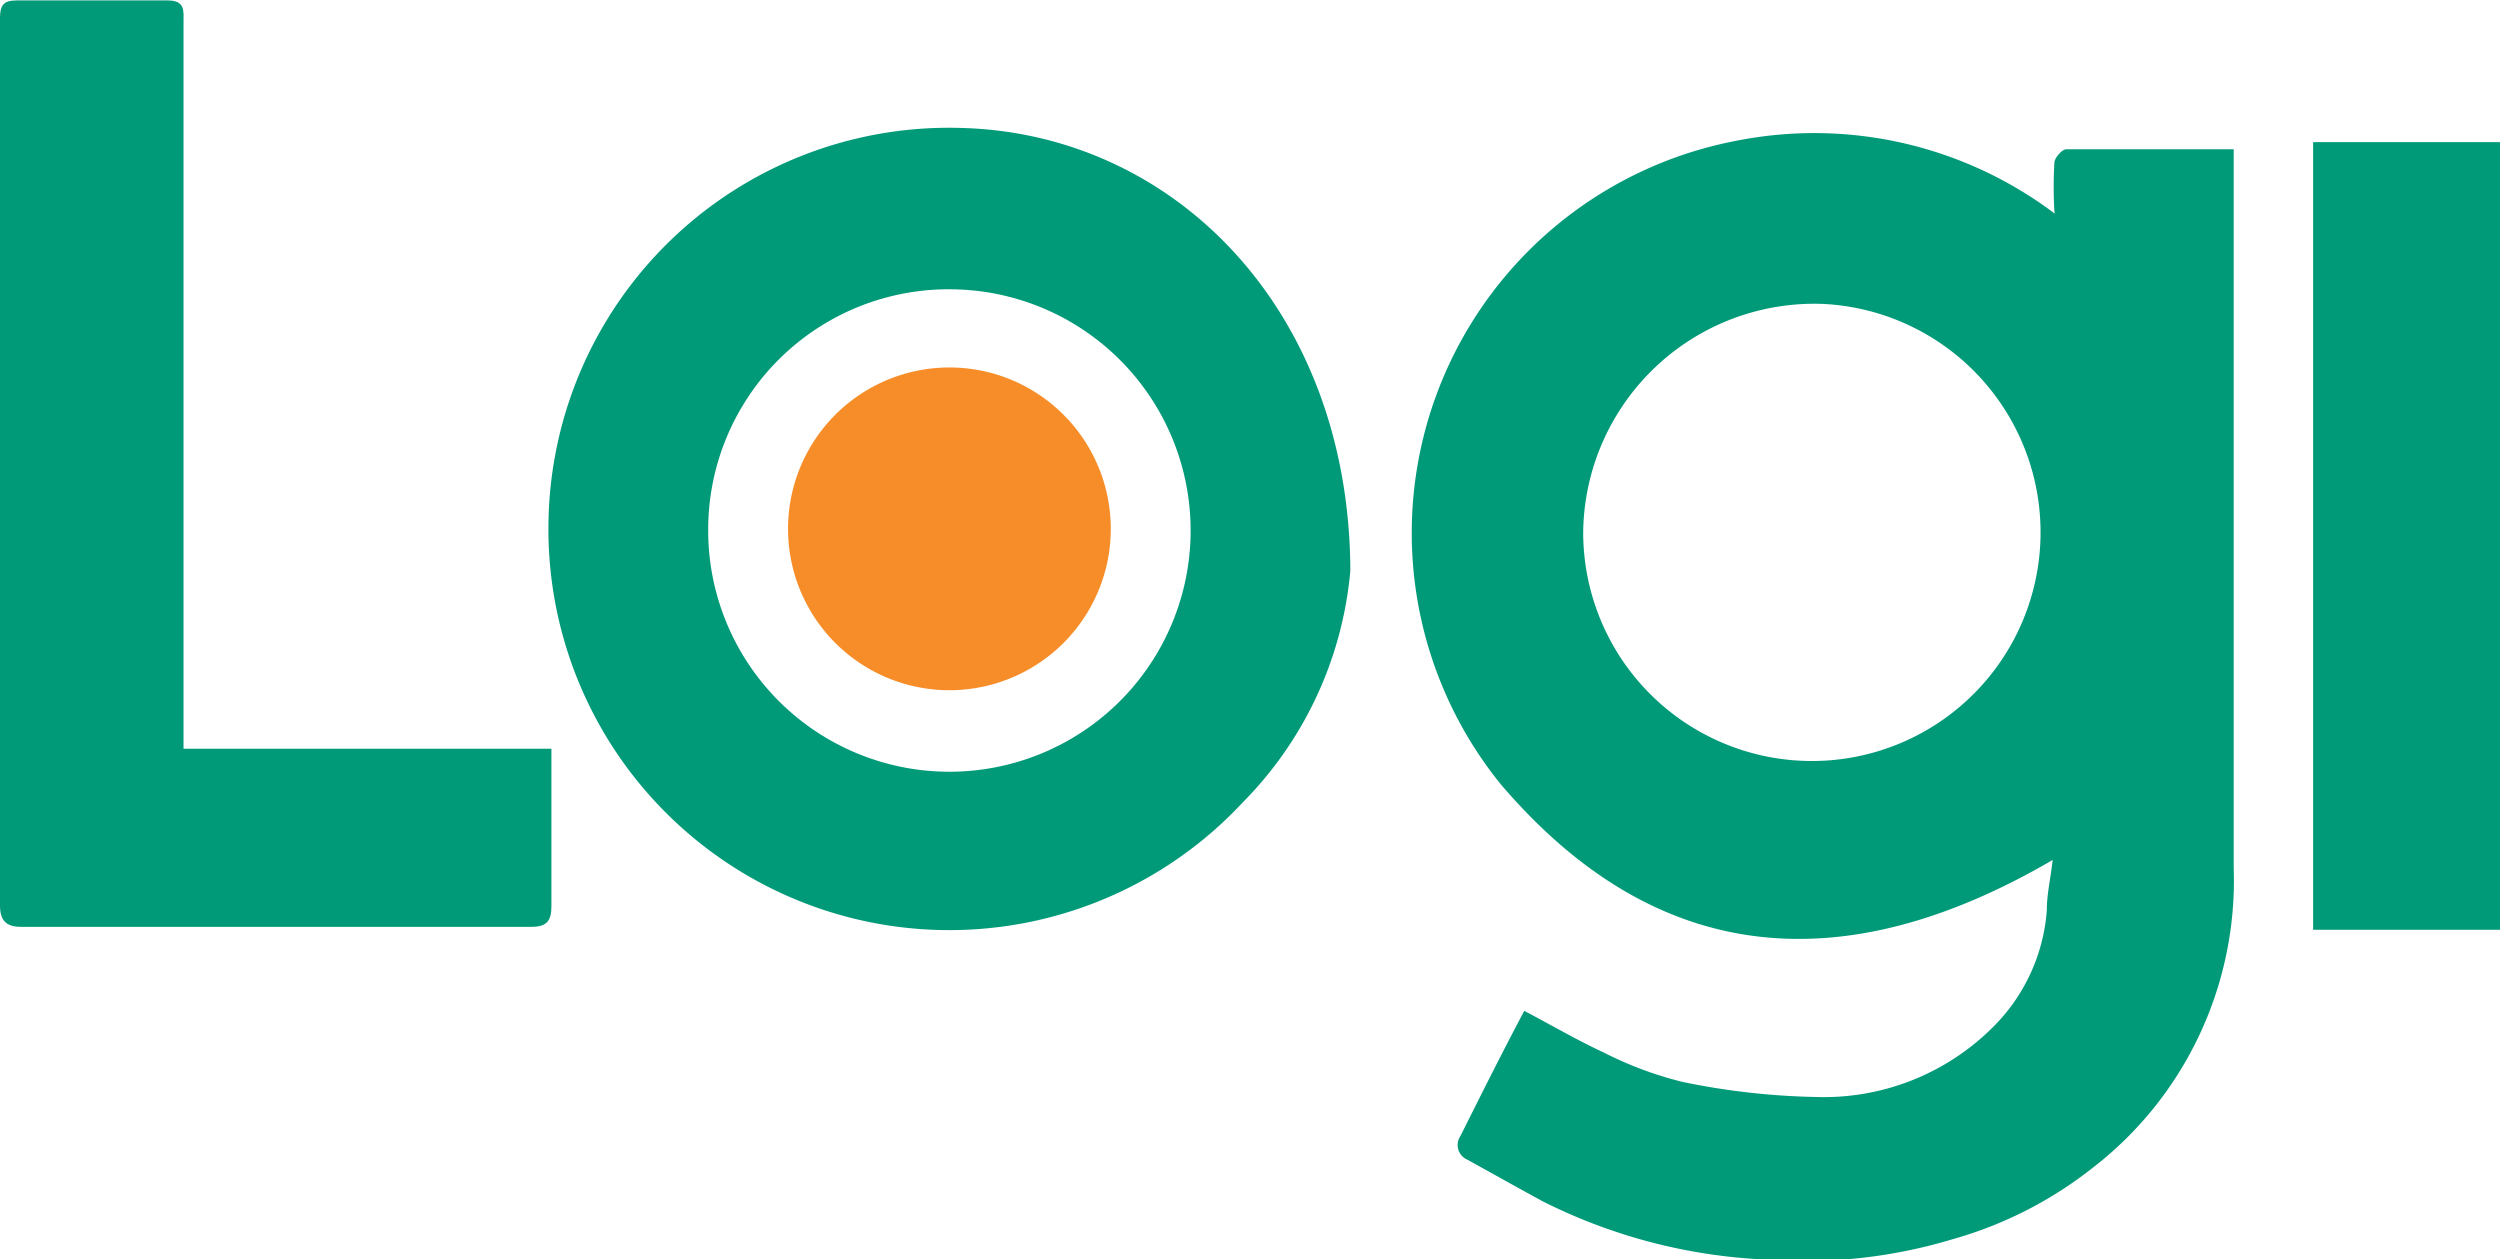
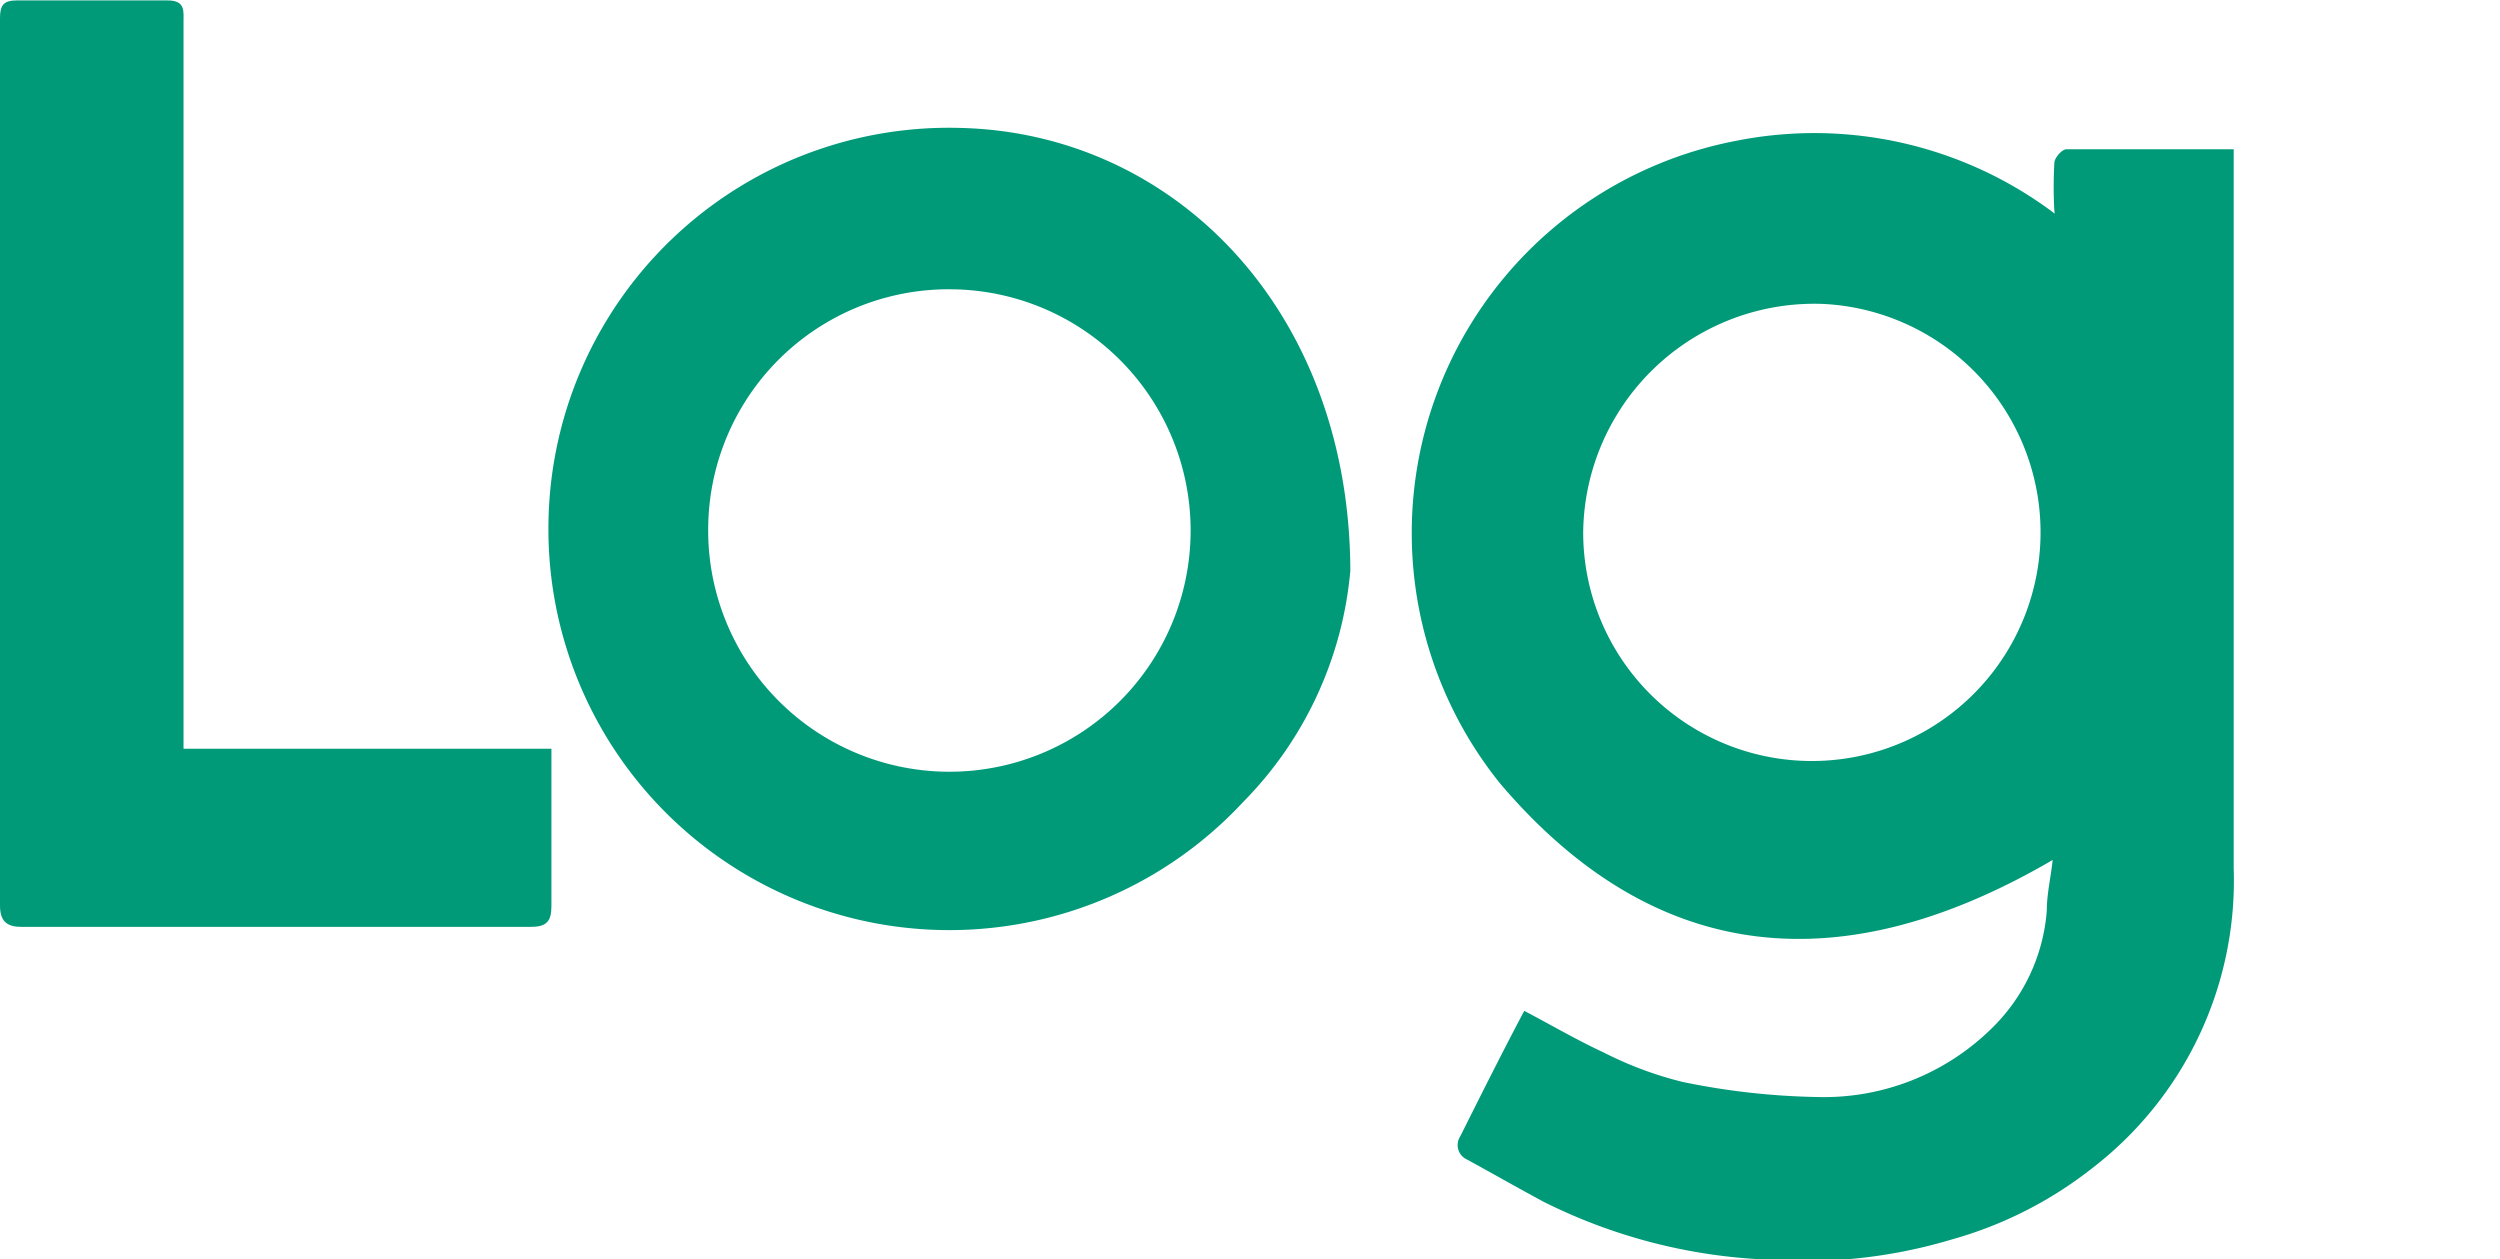
<svg xmlns="http://www.w3.org/2000/svg" id="Layer_1" data-name="Layer 1" viewBox="0 0 59.8 30.12">
  <defs>
    <style>.cls-1{fill:#009a79;}.cls-2{fill:#f78d28;}</style>
  </defs>
  <path class="cls-1" d="M173.19,186.07a5.47,5.47,0,1,0,5.74-5.45,5.53,5.53,0,0,0-5.74,5.45m11.27-7.68a10.32,10.32,0,0,1,0-1.14c0-.12.18-.33.29-.33,1.3,0,2.61,0,4,0v.5c0,5.57,0,11.13,0,16.7a8.68,8.68,0,0,1-3.38,7.17A9.61,9.61,0,0,1,182,203a12.2,12.2,0,0,1-4.41.48,13.15,13.15,0,0,1-5.36-1.39c-.61-.33-1.21-.67-1.81-1a.38.38,0,0,1-.17-.56c.5-1,1-2,1.53-3,.65.34,1.26.7,1.91,1a8.71,8.71,0,0,0,1.88.7,17.23,17.23,0,0,0,3.19.36,5.72,5.72,0,0,0,4.22-1.66,4.39,4.39,0,0,0,1.3-2.81c0-.38.09-.75.14-1.2-5,2.92-9.48,2.56-13.21-1.82a9.55,9.55,0,0,1,5.63-15.38,9.55,9.55,0,0,1,7.63,1.74" transform="translate(-135.32 -173.35)" />
  <path class="cls-1" d="M152.26,186a5.77,5.77,0,1,0,5.81-5.73,5.75,5.75,0,0,0-5.81,5.73M167.62,187a9,9,0,0,1-2.57,5.54,9.59,9.59,0,0,1-16.61-6.72,9.58,9.58,0,0,1,9.85-9.41c5.12.12,9.31,4.36,9.33,10.59" transform="translate(-135.32 -173.35)" />
  <path class="cls-1" d="M139.71,191.26h8.8v1.89c0,.62,0,1.24,0,1.87,0,.35-.1.5-.48.5-4.07,0-8.14,0-12.21,0-.35,0-.5-.15-.5-.51V173.78c0-.31.09-.42.4-.42,1.2,0,2.41,0,3.61,0,.43,0,.38.26.38.53v17.38Z" transform="translate(-135.32 -173.35)" />
-   <rect class="cls-1" x="55.33" y="3.4" width="4.47" height="18.84" />
-   <path class="cls-2" d="M154.17,186a3.86,3.86,0,0,1,7.72,0,3.86,3.86,0,0,1-7.72,0" transform="translate(-135.32 -173.35)" />
</svg>